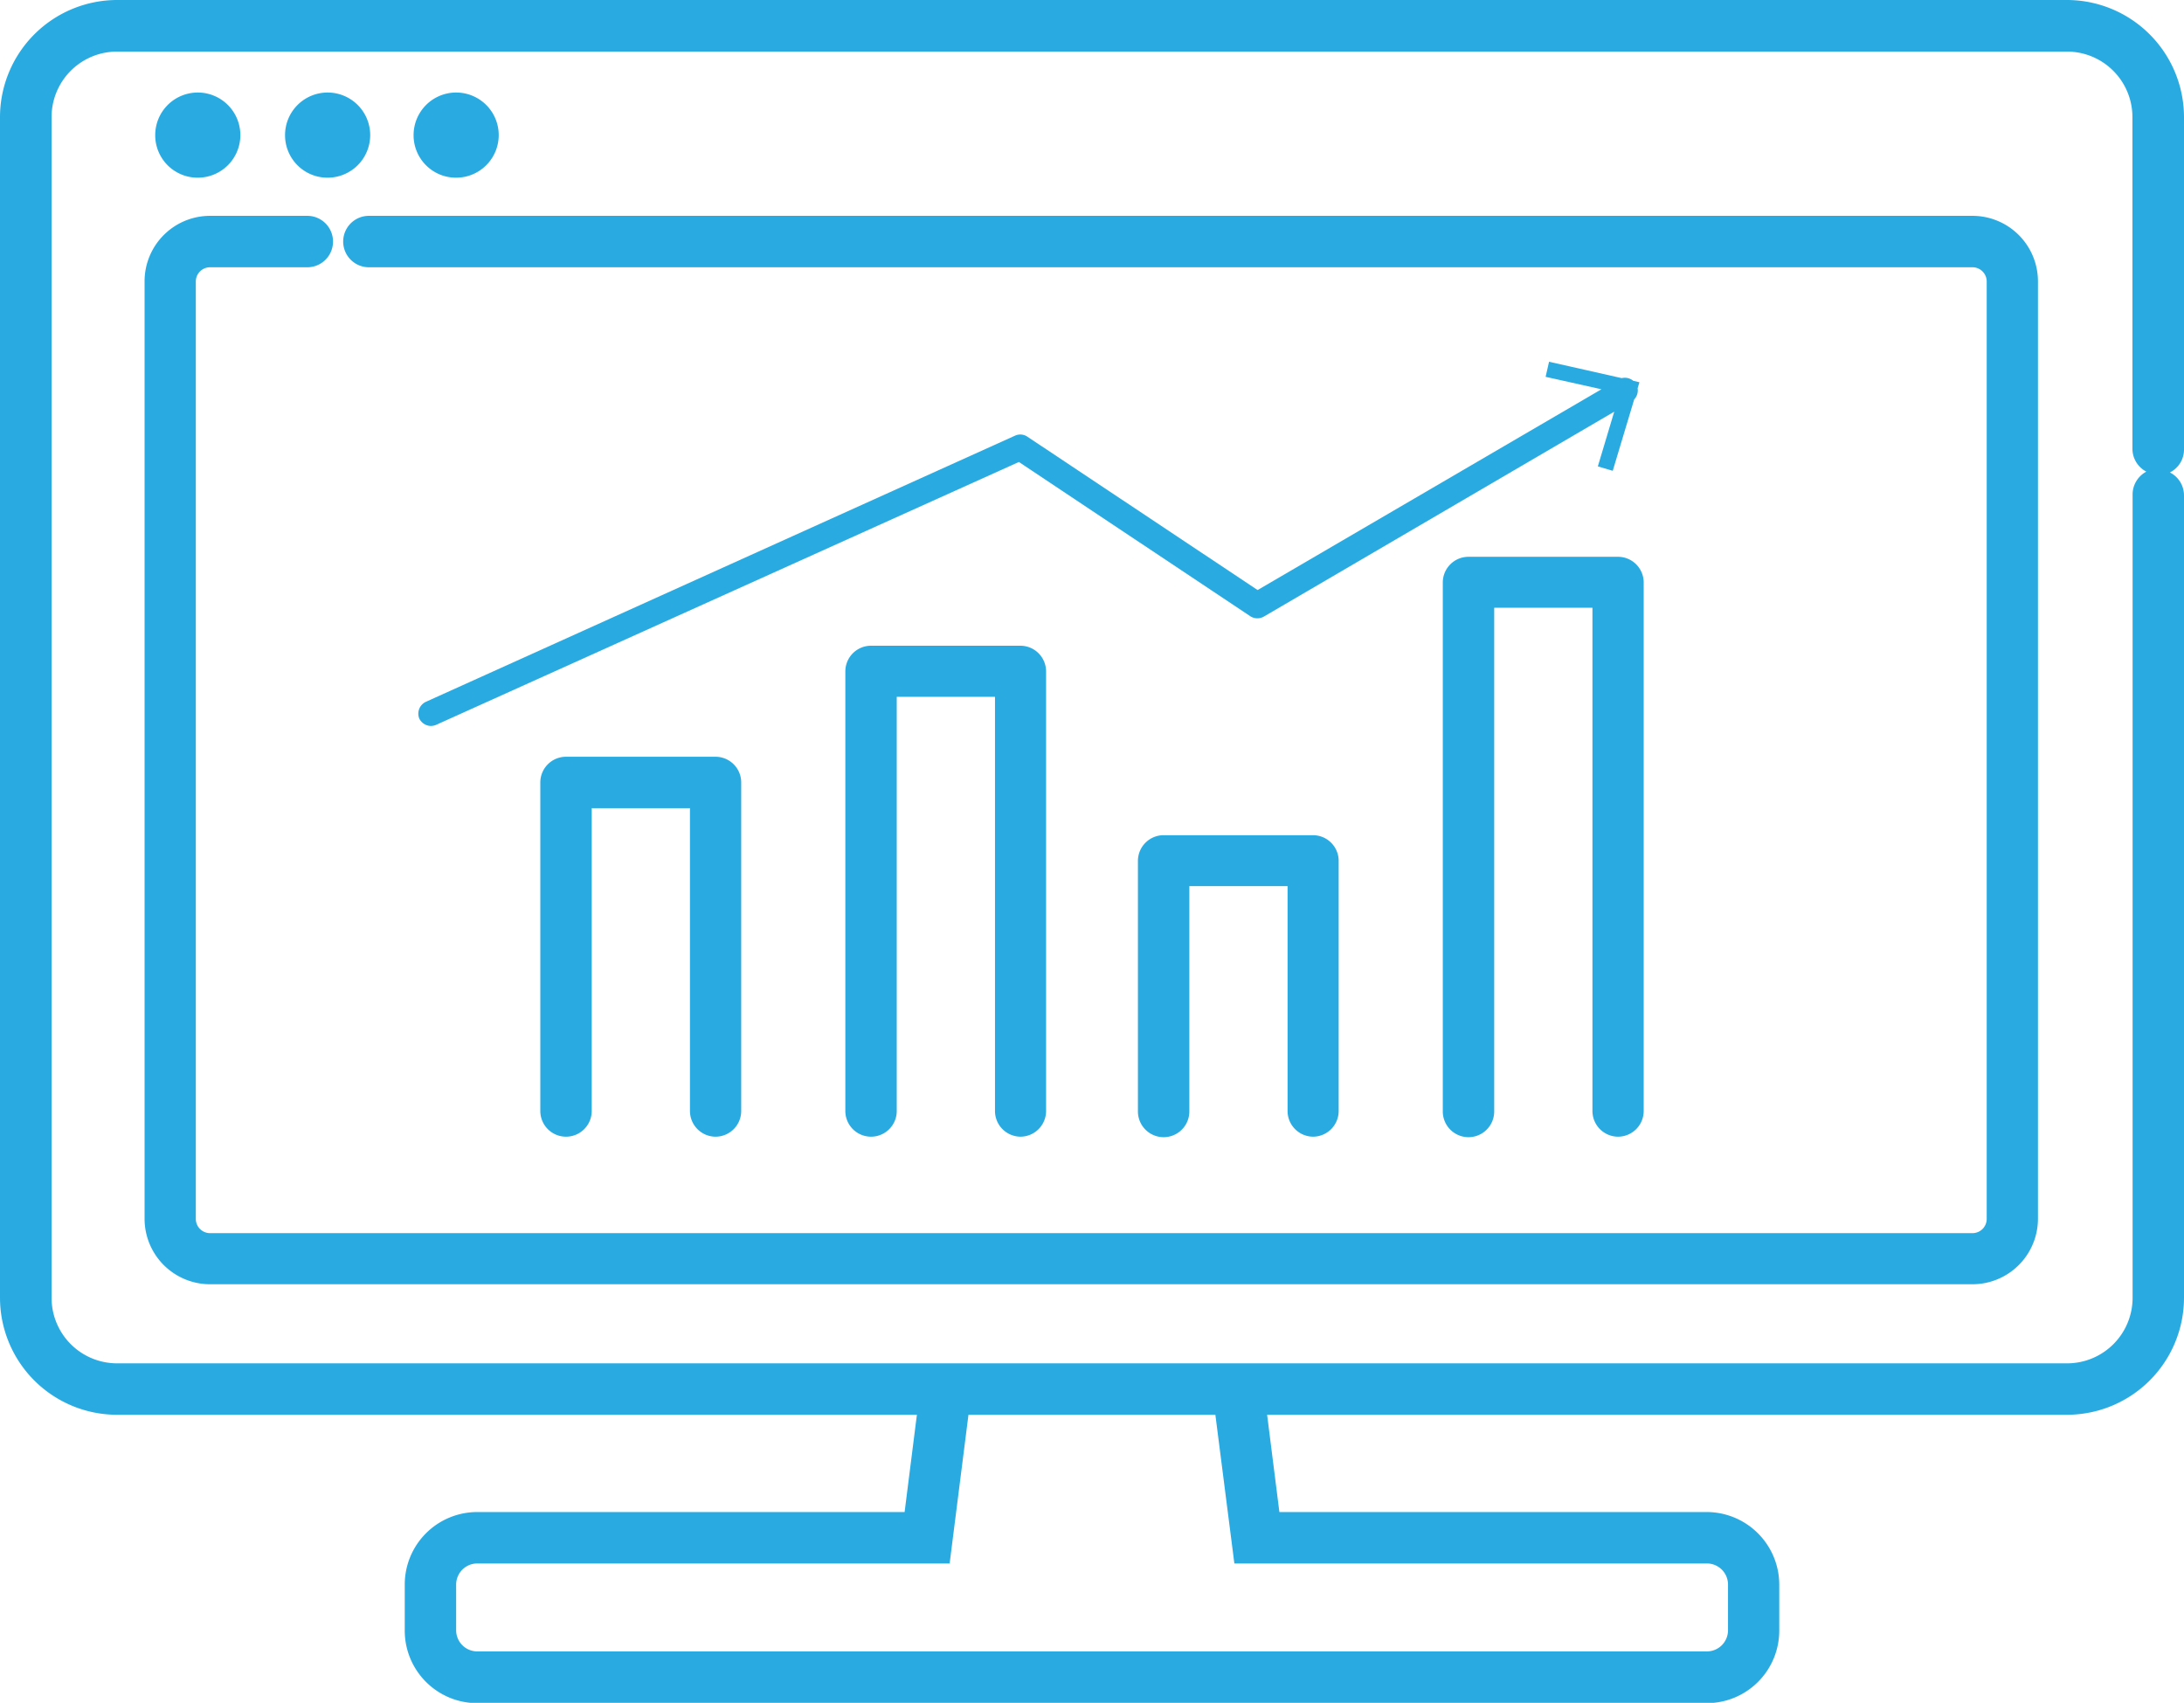
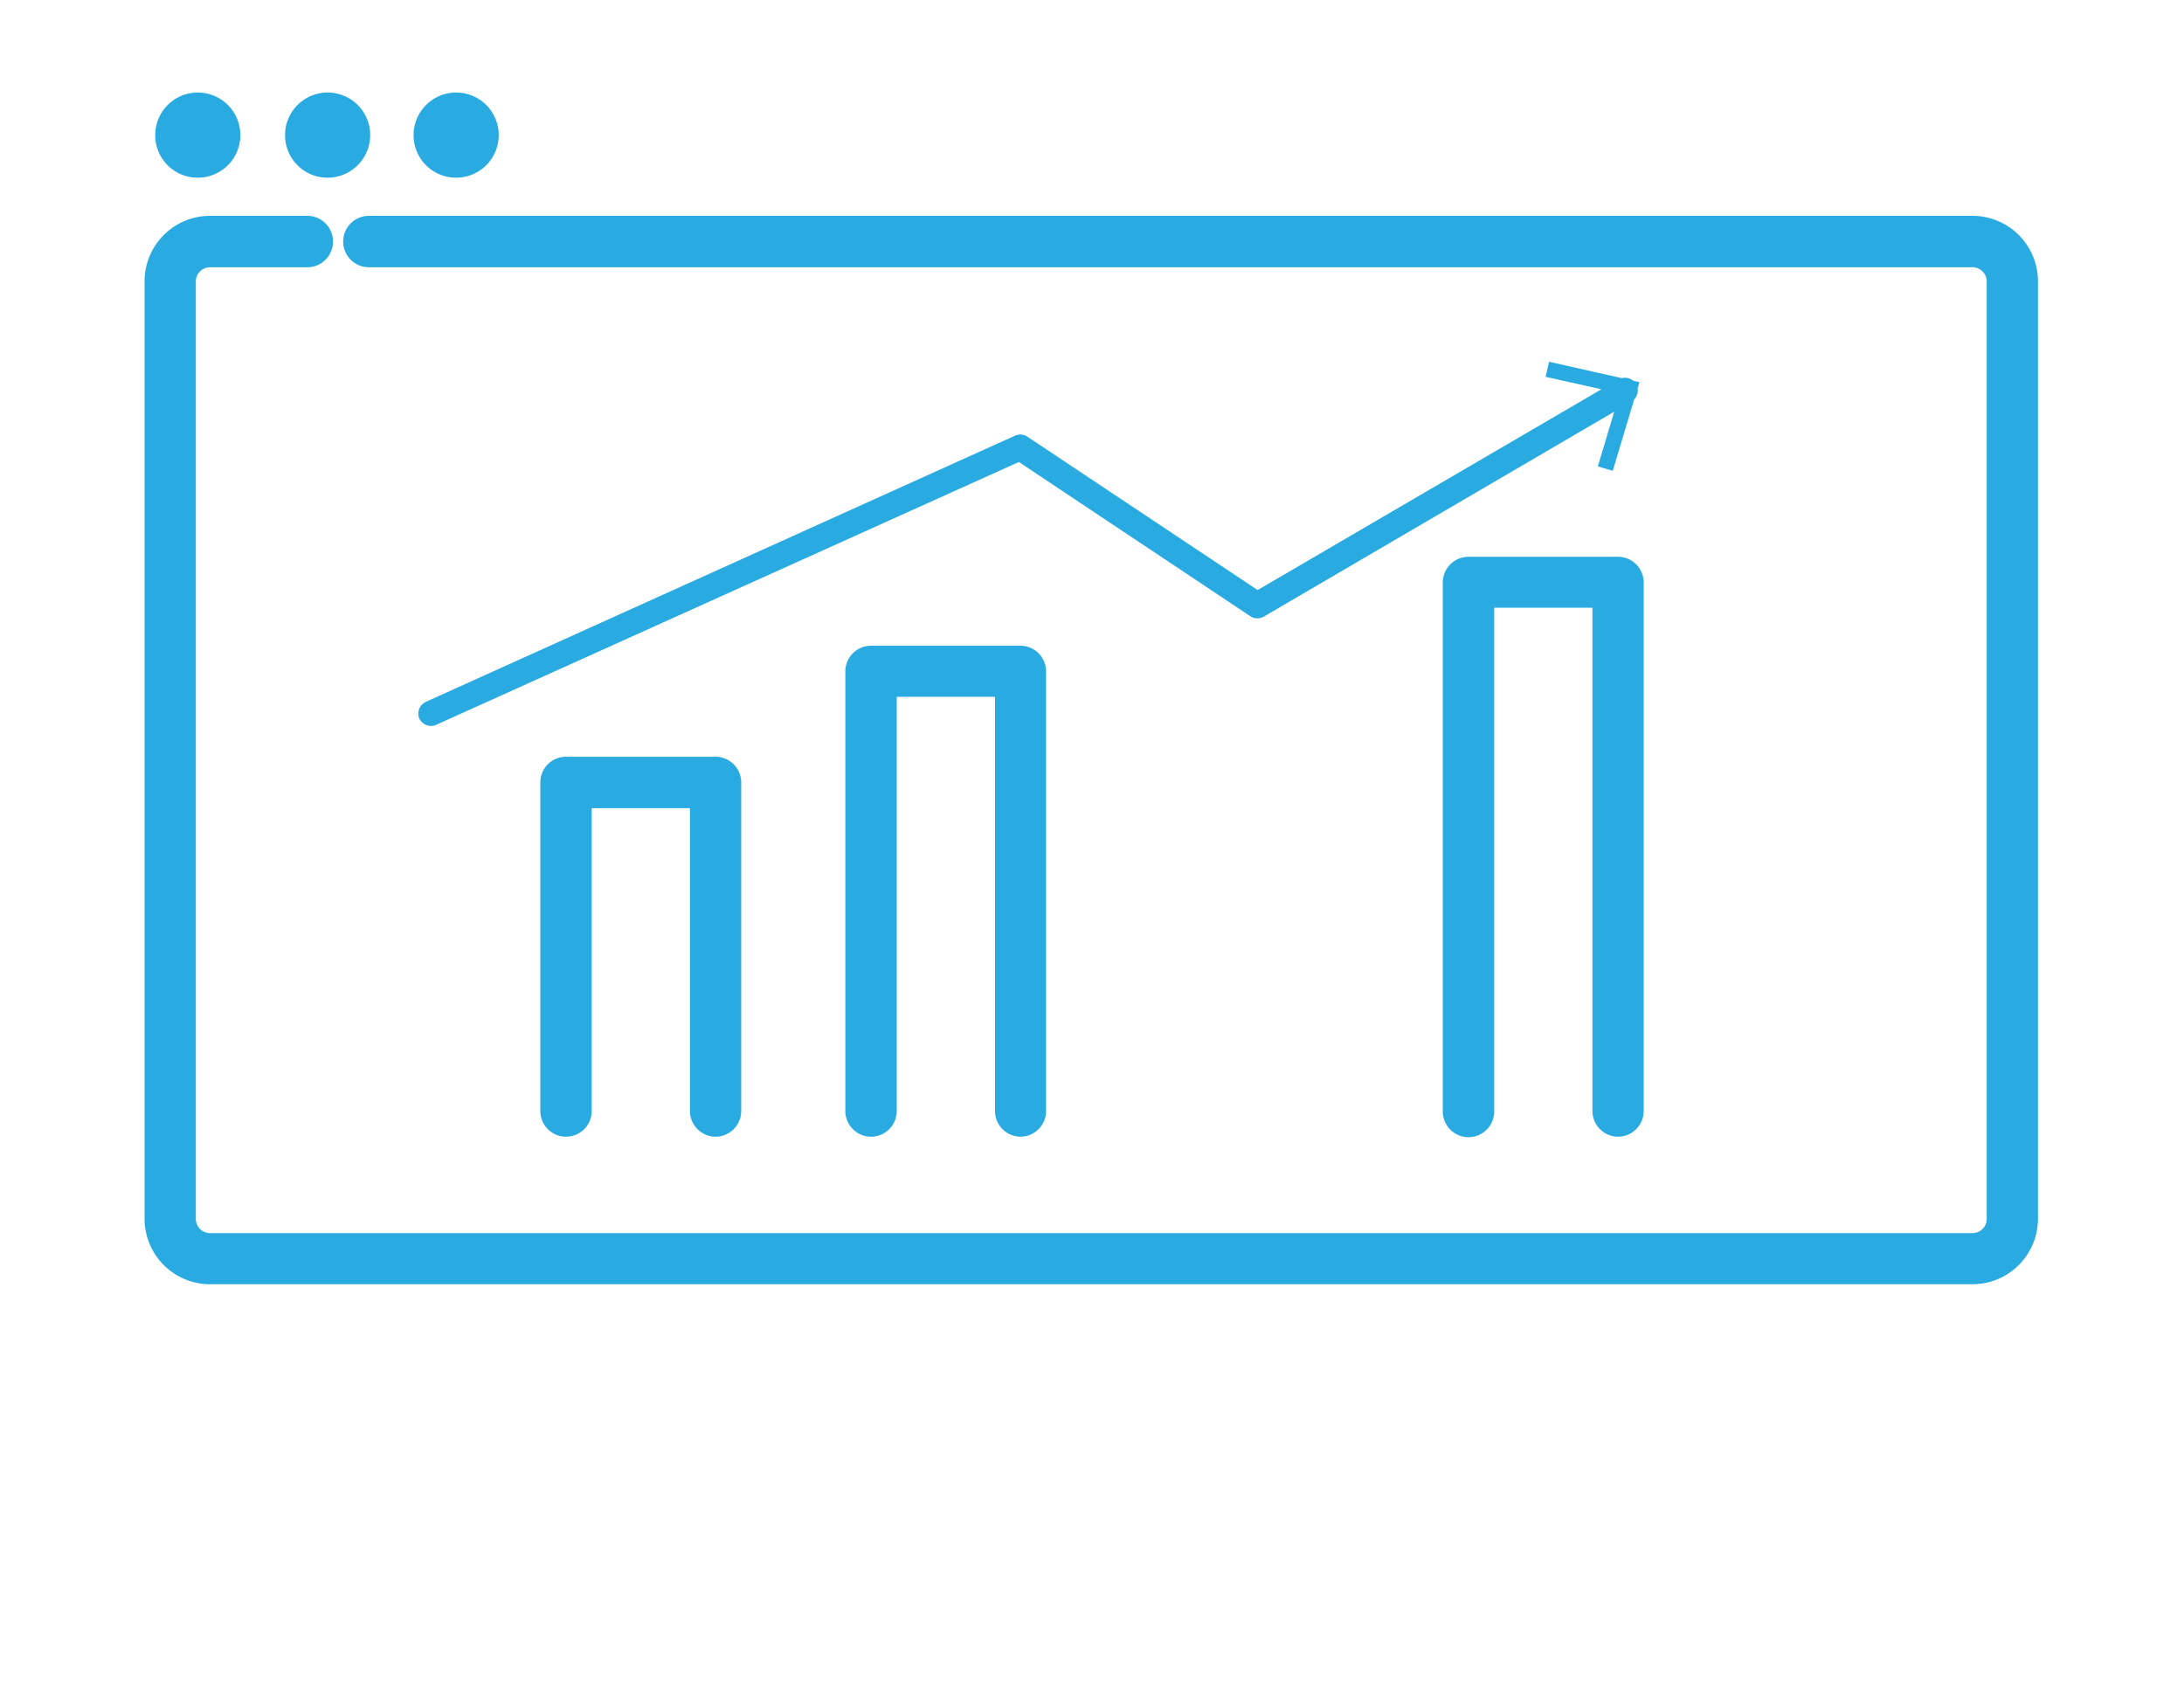
<svg xmlns="http://www.w3.org/2000/svg" viewBox="0 0 133.39 103.98">
  <defs>
    <style>.cls-1{fill:#29abe2;}</style>
  </defs>
  <g id="レイヤー_2" data-name="レイヤー 2">
    <g id="レイヤー_1-2" data-name="レイヤー 1">
      <path class="cls-1" d="M43.7,69.41a1.57,1.57,0,0,0,1.57-1.57V47.78a1.57,1.57,0,0,0-1.57-1.57H34.57A1.57,1.57,0,0,0,33,47.78V67.84a1.57,1.57,0,1,0,3.14,0V49.35h6V67.84A1.57,1.57,0,0,0,43.7,69.41Z" />
-       <path class="cls-1" d="M80.19,69.41a1.57,1.57,0,0,0,1.57-1.57V52.54A1.57,1.57,0,0,0,80.19,51H71.07a1.57,1.57,0,0,0-1.57,1.57v15.3a1.57,1.57,0,0,0,3.14,0V54.11h6V67.84A1.57,1.57,0,0,0,80.19,69.41Z" />
      <path class="cls-1" d="M62.32,69.41a1.57,1.57,0,0,0,1.57-1.57V41a1.57,1.57,0,0,0-1.57-1.57H53.2A1.57,1.57,0,0,0,51.63,41V67.84a1.57,1.57,0,1,0,3.14,0V42.55h6V67.84A1.57,1.57,0,0,0,62.32,69.41Z" />
      <path class="cls-1" d="M98.82,69.41a1.57,1.57,0,0,0,1.57-1.57V35.54A1.57,1.57,0,0,0,98.82,34H89.69a1.57,1.57,0,0,0-1.57,1.57v32.3a1.57,1.57,0,1,0,3.14,0V37.11h6V67.84A1.57,1.57,0,0,0,98.82,69.41Z" />
-       <path class="cls-1" d="M133.39,27.4V7.15A7.16,7.16,0,0,0,126.24,0H7.15A7.16,7.16,0,0,0,0,7.15v72.1a7.15,7.15,0,0,0,7.15,7.14H56l-.75,5.94H29.15a4.43,4.43,0,0,0-4.43,4.43v2.79A4.43,4.43,0,0,0,29.15,104h75.09a4.43,4.43,0,0,0,4.43-4.43V96.76a4.44,4.44,0,0,0-4.43-4.43H78.14l-.75-5.94h48.85a7.15,7.15,0,0,0,7.15-7.14v-49a1.57,1.57,0,0,0-.86-1.4A1.57,1.57,0,0,0,133.39,27.4Zm-58,68.07h28.86a1.29,1.29,0,0,1,1.29,1.29v2.79a1.29,1.29,0,0,1-1.29,1.29H29.15a1.29,1.29,0,0,1-1.29-1.29V96.76a1.29,1.29,0,0,1,1.29-1.29H58l1.15-9.08H74.23ZM130.25,30.2V79.25a4,4,0,0,1-4,4H7.15a4,4,0,0,1-4-4V7.15a4,4,0,0,1,4-4H126.24a4,4,0,0,1,4,4V27.4a1.58,1.58,0,0,0,.85,1.4A1.58,1.58,0,0,0,130.25,30.2Z" />
      <path class="cls-1" d="M12.07,10.85a2.6,2.6,0,1,0-2.59-2.6A2.59,2.59,0,0,0,12.07,10.85Z" />
      <path class="cls-1" d="M20,10.85a2.6,2.6,0,1,0-2.59-2.6A2.59,2.59,0,0,0,20,10.85Z" />
      <path class="cls-1" d="M27.85,10.85a2.6,2.6,0,1,0-2.59-2.6A2.59,2.59,0,0,0,27.85,10.85Z" />
      <path class="cls-1" d="M120.47,13.18H22.53a1.57,1.57,0,0,0,0,3.14h97.94a.87.87,0,0,1,.87.87V74.42a.87.87,0,0,1-.87.88H12.83a.87.87,0,0,1-.87-.88V17.19a.87.87,0,0,1,.87-.87h5.94a1.57,1.57,0,0,0,0-3.14H12.83a4,4,0,0,0-4,4V74.42a4,4,0,0,0,4,4H120.47a4,4,0,0,0,4-4V17.19A4,4,0,0,0,120.47,13.18Z" />
      <path class="cls-1" d="M62.74,26.66A.77.77,0,0,0,62,26.6l-36,16.26a.8.8,0,0,0-.4,1,.81.81,0,0,0,.72.47.88.88,0,0,0,.32-.07L62.23,28.21l14.15,9.43a.8.8,0,0,0,.83,0l21.38-12.5-1,3.34.91.27,1.31-4.36a.8.8,0,0,0,.21-.68l.11-.37-.38-.09a.81.81,0,0,0-.7-.16l-4.44-1-.21.92,3.41.76-21,12.26Z" />
    </g>
  </g>
</svg>